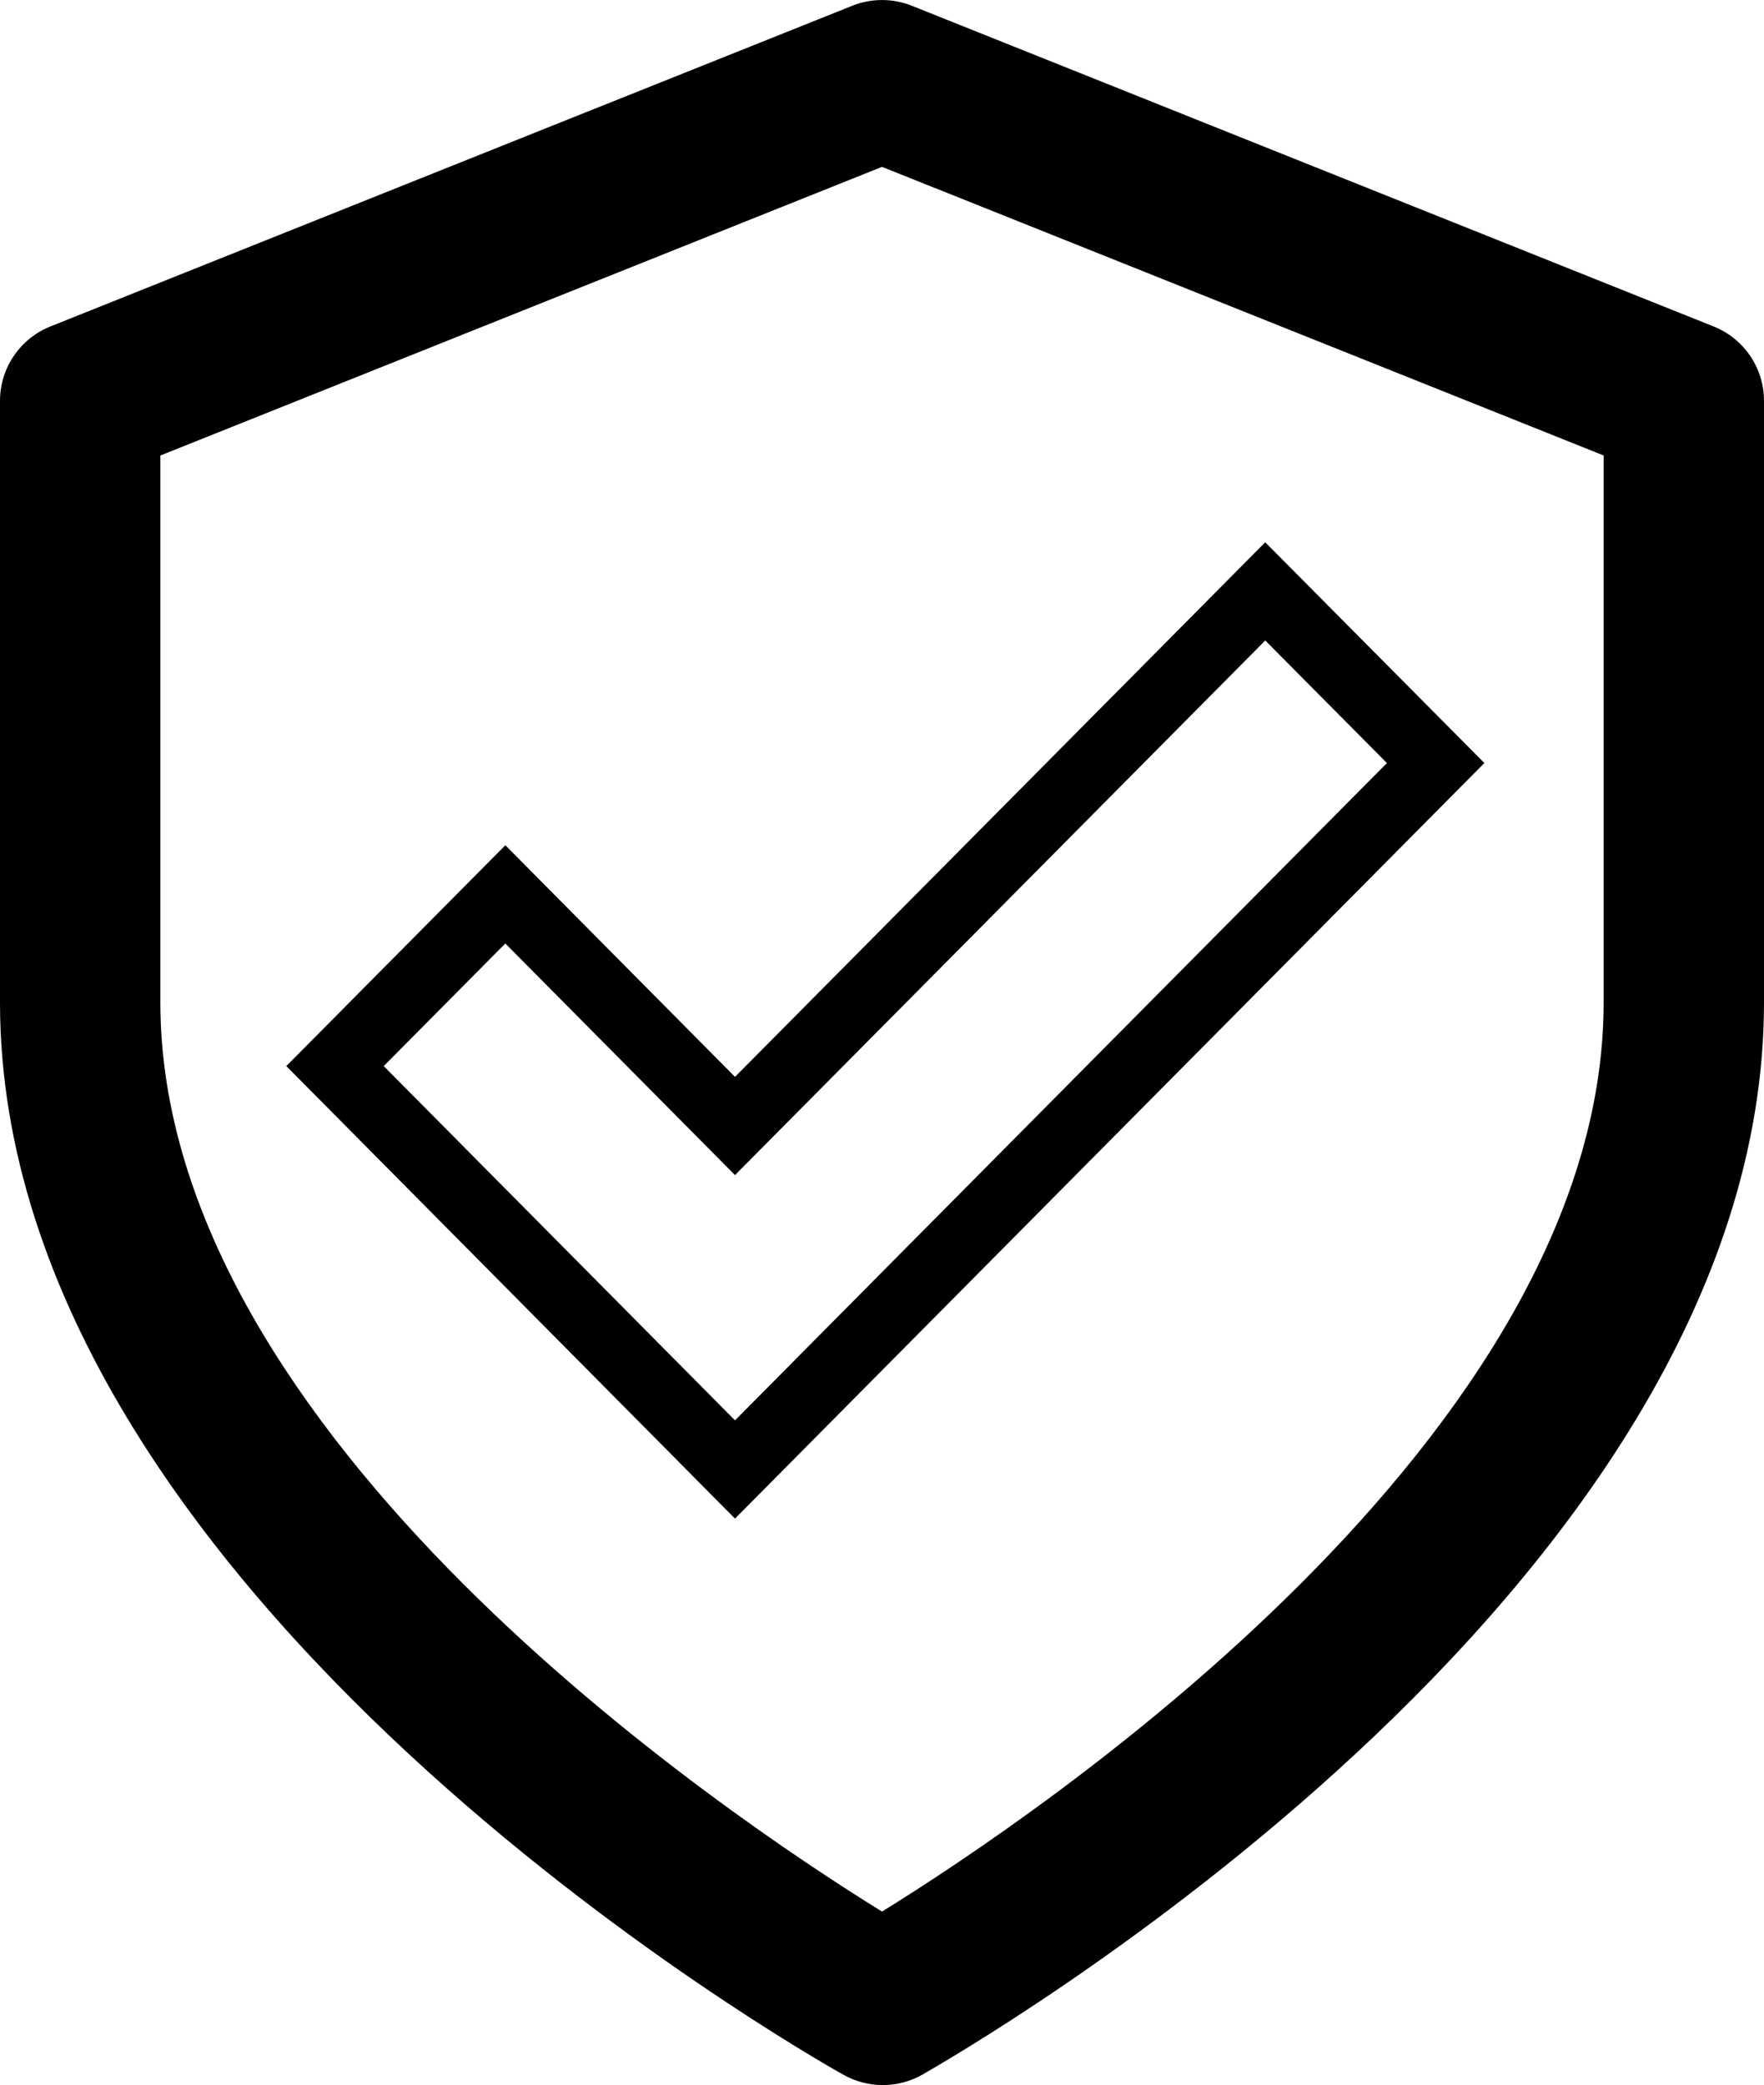
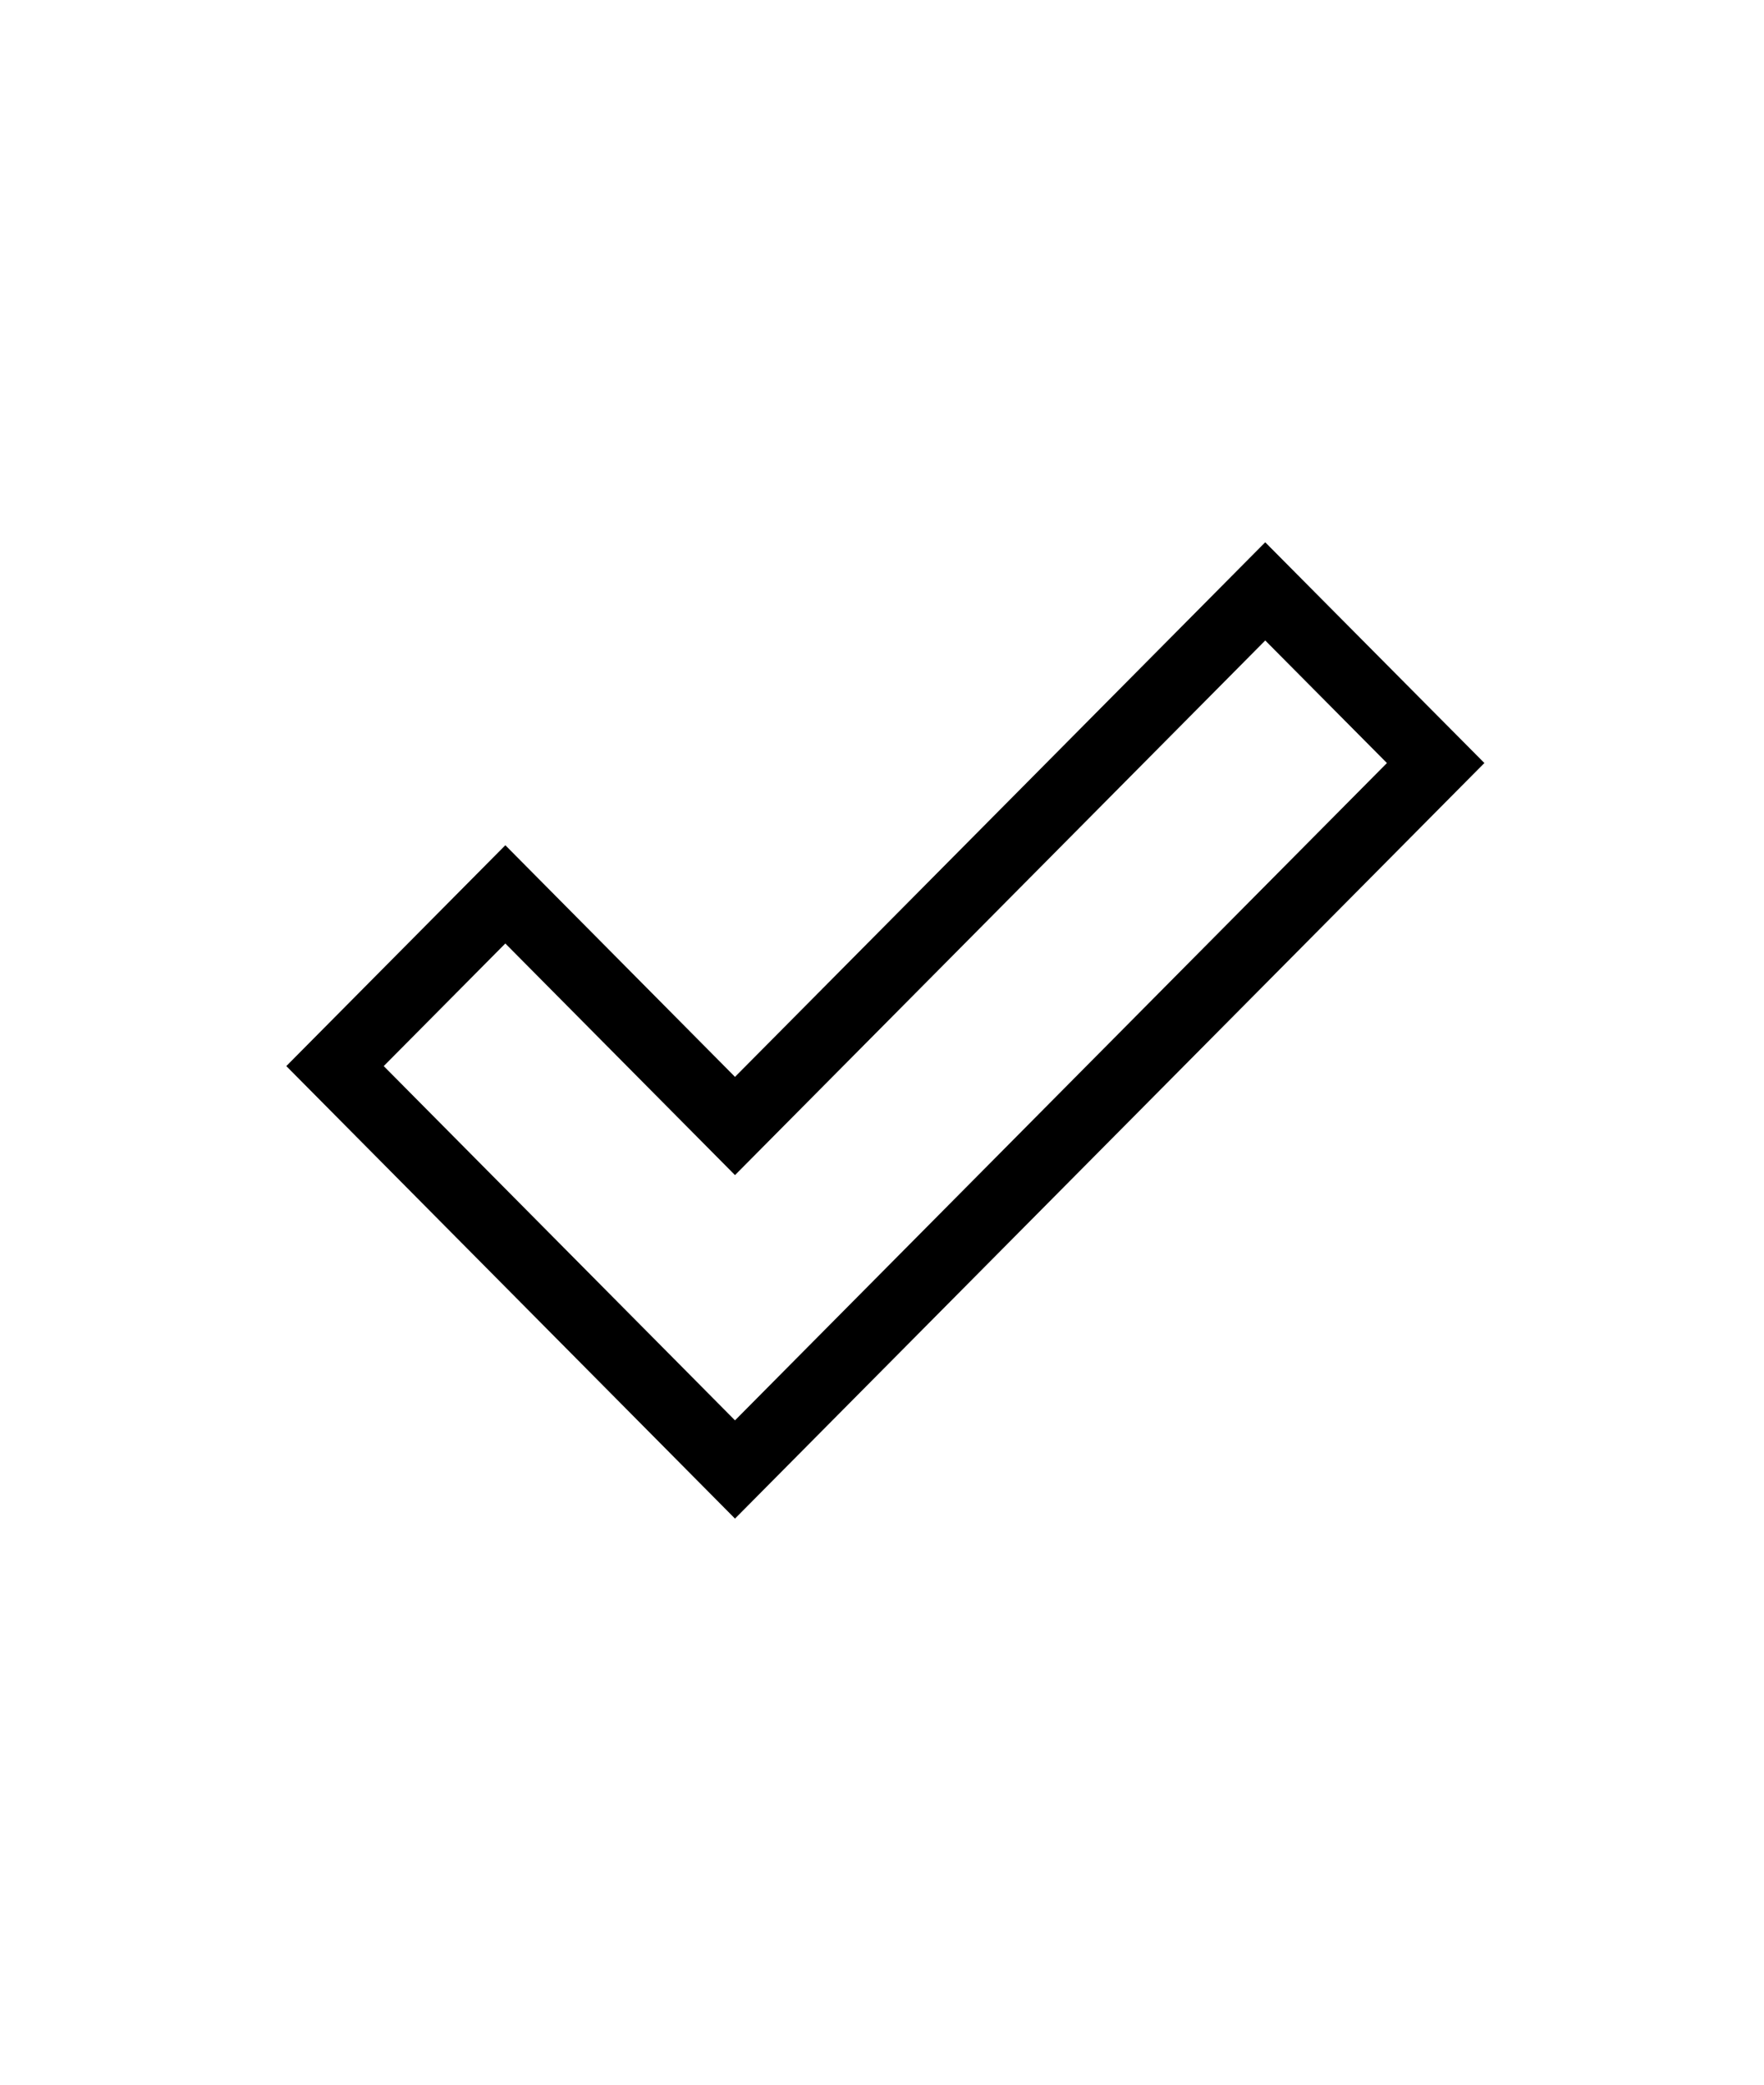
<svg xmlns="http://www.w3.org/2000/svg" version="1.1" x="0px" y="0px" width="51px" height="60.284px" viewBox="0 0 51 60.284" style="enable-background:new 0 0 51 60.284;" xml:space="preserve">
  <style type="text/css">
	.st0{fill:none;stroke:#000000;stroke-width:2;stroke-miterlimit:10;}
</style>
  <defs>
</defs>
  <path class="st0" d="M21.25,42.486L9.686,30.823l4.924-4.965l6.64,6.697l15.33-15.457l4.927,4.963L21.25,42.486z" />
-   <path d="M49.54,9.437L26.358,0.165c-0.551-0.219-1.165-0.219-1.715,0L1.46,9.437C0.578,9.789-0.001,10.643,0,11.593V28.98  c0,17.155,23.367,30.438,24.364,30.994c0.717,0.414,1.601,0.414,2.318,0C27.633,59.417,51,46.134,51,28.98V11.593  C51.001,10.643,50.422,9.789,49.54,9.437z M46.364,28.98c0,12.518-16.366,23.506-20.864,26.288  C21.003,52.486,4.636,41.521,4.636,28.98V13.17L25.5,4.824l20.864,8.345V28.98z" />
</svg>